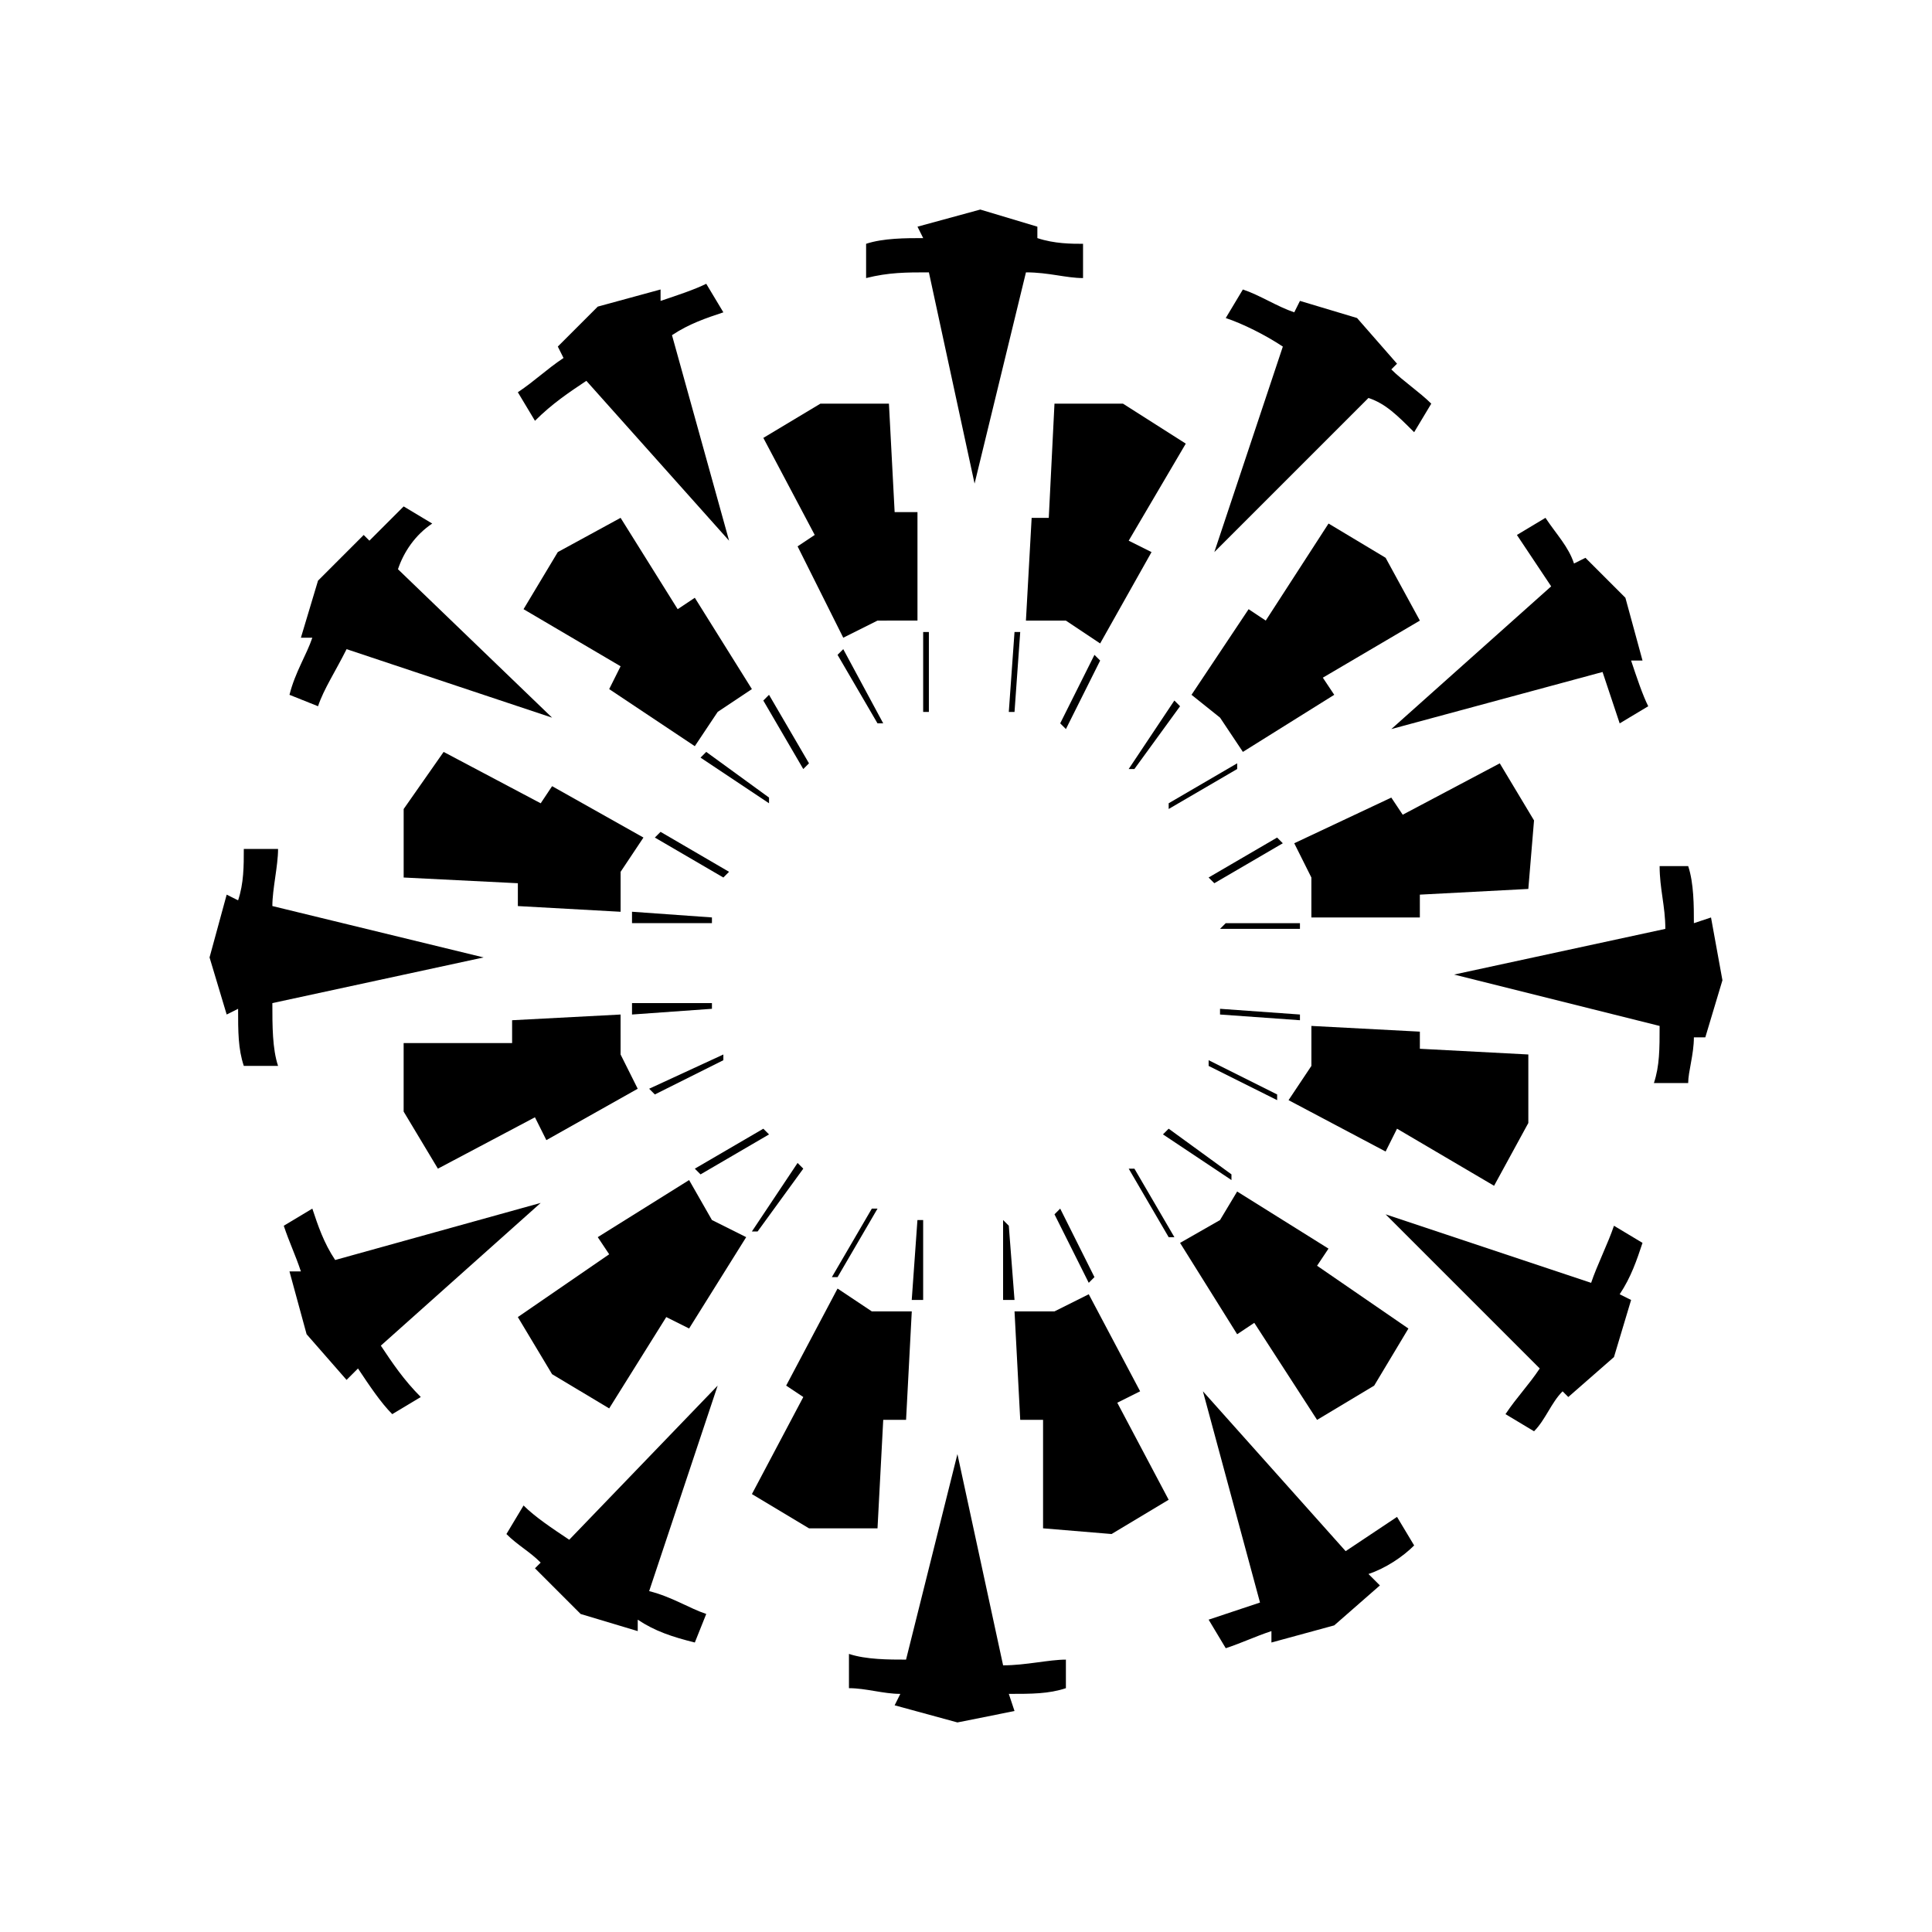
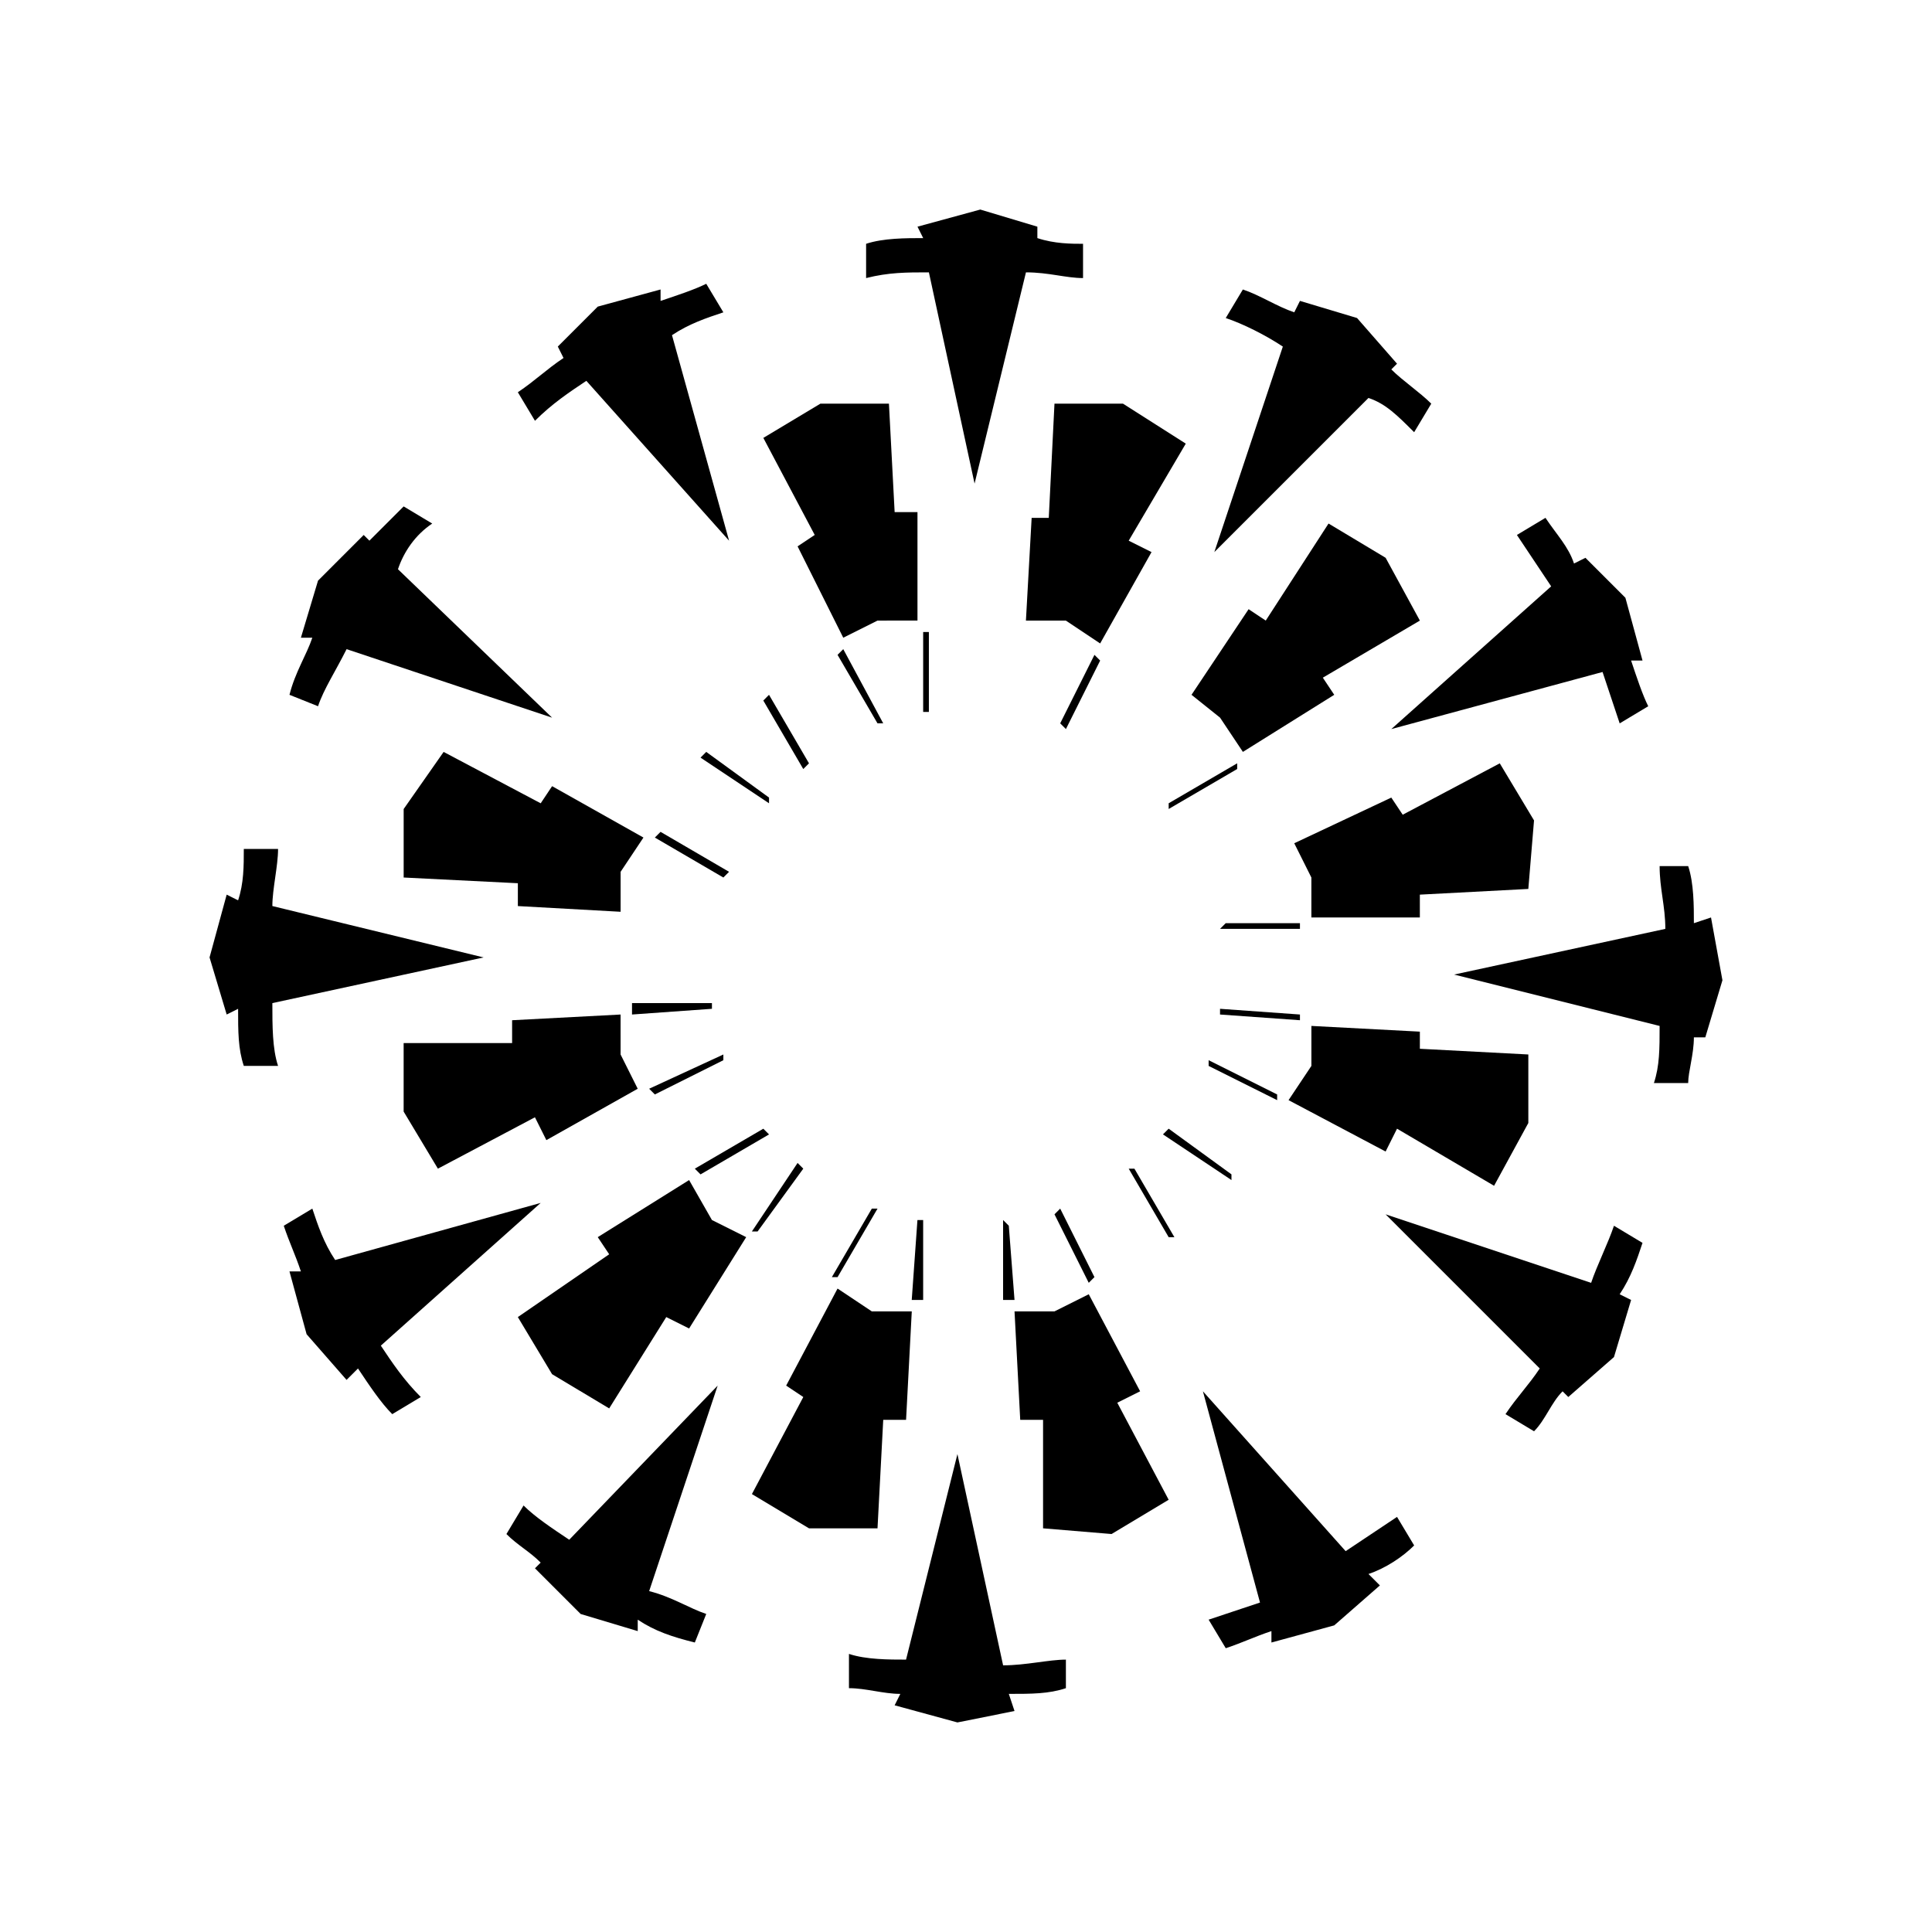
<svg xmlns="http://www.w3.org/2000/svg" fill="#000000" width="800px" height="800px" version="1.1" viewBox="144 144 512 512">
  <g fill-rule="evenodd">
    <path d="m465.81 290.31 40.848-40.848c4.539 1.512 7.566 4.539 12.105 9.078l4.539-7.566c-3.027-3.027-7.566-6.051-10.59-9.078l1.512-1.512-10.59-12.105-15.129-4.539-1.512 3.027c-4.539-1.512-9.078-4.539-13.617-6.051l-4.539 7.566c4.539 1.512 10.59 4.539 15.129 7.566l-18.156 54.465zm80.188-4.539c3.027 4.539 6.051 9.078 9.078 13.617l-42.363 37.824 55.98-15.129c1.512 4.539 3.027 9.078 4.539 13.617l7.566-4.539c-1.512-3.027-3.027-7.566-4.539-12.105h3.027l-4.539-16.641-10.59-10.59-3.027 1.512c-1.512-4.539-4.539-7.566-7.566-12.105zm-114.98-77.16c-3.027 0-7.566 0-12.105-1.512v-3.027l-15.129-4.539-16.641 4.539 1.512 3.027c-4.539 0-10.59 0-15.129 1.512v9.078c6.051-1.512 10.59-1.512 16.641-1.512l12.105 55.98 13.617-55.98c6.051 0 10.59 1.512 15.129 1.512zm-99.855 10.59c-3.027 1.512-7.566 3.027-12.105 4.539v-3.027l-16.641 4.539-10.59 10.59 1.512 3.027c-4.539 3.027-7.566 6.051-12.105 9.078l4.539 7.566c4.539-4.539 9.078-7.566 13.617-10.59l37.824 42.363-15.129-54.465c4.539-3.027 9.078-4.539 13.617-6.051l-4.539-7.566zm-80.188 59.004-9.078 9.078-1.512-1.512-12.105 12.105-4.539 15.129h3.027c-1.512 4.539-4.539 9.078-6.051 15.129l7.566 3.027c1.512-4.539 4.539-9.078 7.566-15.129l54.465 18.156-40.848-39.336c1.512-4.539 4.539-9.078 9.078-12.105l-7.566-4.539zm-42.363 90.777c0 4.539 0 9.078-1.512 13.617l-3.027-1.512-4.539 16.641 4.539 15.129 3.027-1.512c0 6.051 0 10.59 1.512 15.129h9.078c-1.512-4.539-1.512-10.59-1.512-16.641l55.98-12.105-55.98-13.617c0-4.539 1.512-10.59 1.512-15.129zm10.59 99.855c1.512 4.539 3.027 7.566 4.539 12.105h-3.027l4.539 16.641 10.59 12.105 3.027-3.027c3.027 4.539 6.051 9.078 9.078 12.105l7.566-4.539c-4.539-4.539-7.566-9.078-10.59-13.617l42.363-37.824-54.465 15.129c-3.027-4.539-4.539-9.078-6.051-13.617l-7.566 4.539zm59.004 81.699c3.027 3.027 6.051 4.539 9.078 7.566l-1.512 1.512 12.105 12.105 15.129 4.539v-3.027c4.539 3.027 9.078 4.539 15.129 6.051l3.027-7.566c-4.539-1.512-9.078-4.539-15.129-6.051l18.156-54.465-39.336 40.848c-4.539-3.027-9.078-6.051-12.105-9.078l-4.539 7.566zm90.777 40.848c4.539 0 9.078 1.512 13.617 1.512l-1.512 3.027 16.641 4.539 15.129-3.027-1.512-4.539c6.051 0 10.59 0 15.129-1.512v-7.566c-4.539 0-10.59 1.512-16.641 1.512l-12.105-55.98-13.617 54.465c-4.539 0-10.59 0-15.129-1.512zm99.855-10.59c4.539-1.512 7.566-3.027 12.105-4.539v3.027l16.641-4.539 12.105-10.59-3.027-3.027c4.539-1.512 9.078-4.539 12.105-7.566l-4.539-7.566c-4.539 3.027-9.078 6.051-13.617 9.078l-37.824-42.363 15.129 55.98c-4.539 1.512-9.078 3.027-13.617 4.539zm81.699-57.492c3.027-3.027 4.539-7.566 7.566-10.59l1.512 1.512 12.105-10.59 4.539-15.129-3.027-1.512c3.027-4.539 4.539-9.078 6.051-13.617l-7.566-4.539c-1.512 4.539-4.539 10.59-6.051 15.129l-54.465-18.156 40.848 40.848c-3.027 4.539-6.051 7.566-9.078 12.105zm40.848-92.289c0-3.027 1.512-7.566 1.512-12.105h3.027l4.539-15.129-3.027-16.641-4.539 1.512c0-4.539 0-10.59-1.512-15.129h-7.566c0 6.051 1.512 10.59 1.512 16.641l-55.98 12.105 54.465 13.617c0 6.051 0 10.59-1.512 15.129z" />
-     <path d="m456.73 331.16-1.512-1.512-12.105 18.152h1.512z" />
    <path d="m453.71 358.39 18.156-10.594v-1.512l-18.156 10.59z" />
    <path d="m464.3 426.48 18.156 9.074v-1.512l-18.156-9.078z" />
    <path d="m488.5 414.37v-1.512l-21.18-1.516v1.516z" />
    <path d="m443.12 453.71 10.59 18.156h1.516l-10.594-18.156z" />
    <path d="m470.35 456.73v-1.512l-16.645-12.105-1.512 1.512z" />
    <path d="m409.83 467.32v21.18h3.027l-1.516-19.668z" />
    <path d="m432.53 483.96 1.512-1.512-9.078-18.156-1.512 1.516z" />
    <path d="m375.04 464.3-10.59 18.156h1.512l10.59-18.156z" />
    <path d="m385.62 488.5h3.027v-21.18h-1.516z" />
    <path d="m346.29 443.12-18.156 10.59 1.516 1.516 18.152-10.594z" />
    <path d="m343.26 470.35h1.516l12.102-16.645-1.512-1.512z" />
    <path d="m332.67 409.83h-21.18v3.027l21.18-1.516z" />
    <path d="m316.03 432.53 1.512 1.512 18.156-9.078v-1.512z" />
    <path d="m337.21 375.04-18.156-10.59-1.512 1.512 18.156 10.59z" />
-     <path d="m311.49 385.62v3.027h21.18v-1.516z" />
+     <path d="m311.49 385.62v3.027v-1.516z" />
    <path d="m358.39 346.29-10.594-18.156-1.512 1.516 10.59 18.152z" />
    <path d="m331.16 343.26-1.512 1.516 18.152 12.102v-1.512z" />
    <path d="m390.16 332.67v-21.18h-1.512v21.18z" />
    <path d="m367.47 316.03-1.512 1.512 10.59 18.156h1.516z" />
    <path d="m426.48 337.21 9.074-18.156-1.512-1.512-9.078 18.156z" />
-     <path d="m414.37 311.49h-1.512l-1.516 21.18h1.516z" />
    <path d="m467.32 390.16h21.18v-1.512h-19.668z" />
-     <path d="m483.96 367.47-1.512-1.512-18.156 10.59 1.516 1.516z" />
    <path d="m473.38 343.26 24.207-15.129-3.023-4.539 25.719-15.129-9.078-16.641-15.129-9.078-16.641 25.719-4.539-3.023-15.133 22.691 7.566 6.055z" />
    <path d="m485.48 435.55 25.719 13.617 3.027-6.051 25.719 15.129 9.078-16.641v-18.156l-28.746-1.512v-4.539l-28.746-1.516v10.594z" />
-     <path d="m456.73 473.38 15.129 24.207 4.539-3.023 16.641 25.719 15.133-9.078 9.074-15.129-24.207-16.641 3.027-4.539-24.207-15.133-4.539 7.566z" />
    <path d="m412.86 491.53 1.512 28.746h6.051v28.746l18.156 1.512 15.129-9.078-13.617-25.719 6.055-3.027-13.617-25.719-9.078 4.539z" />
    <path d="m365.96 485.48-13.617 25.719 4.539 3.027-13.617 25.719 15.133 9.078h18.152l1.516-28.746h6.051l1.512-28.746h-10.59z" />
    <path d="m326.62 456.73-24.207 15.129 3.027 4.539-24.207 16.641 9.074 15.133 15.133 9.074 15.129-24.207 6.051 3.027 15.129-24.207-9.078-4.539z" />
    <path d="m308.46 412.86-28.746 1.512v6.051h-28.746v18.156l9.078 15.129 25.719-13.617 3.027 6.055 24.207-13.617-4.539-9.078z" />
    <path d="m314.52 365.96-24.207-13.617-3.023 4.539-25.723-13.617-10.59 15.133v18.152l30.262 1.516v6.051l27.23 1.512v-10.59z" />
-     <path d="m343.26 326.62-15.129-24.207-4.539 3.027-15.129-24.207-16.641 9.074-9.078 15.133 25.719 15.129-3.023 6.051 22.691 15.129 6.055-9.078z" />
    <path d="m387.14 308.46v-28.746h-6.051l-1.512-28.746h-18.156l-15.129 9.078 13.617 25.719-4.539 3.027 12.102 24.207 9.078-4.539z" />
    <path d="m435.55 314.52 13.617-24.207-6.051-3.023 15.129-25.723-16.641-10.59h-18.156l-1.512 30.262h-4.539l-1.516 27.23h10.594z" />
    <path d="m491.53 387.14h28.746v-6.051l28.746-1.512 1.512-18.156-9.078-15.129-25.719 13.617-3.027-4.539-25.719 12.102 4.539 9.078z" />
  </g>
</svg>